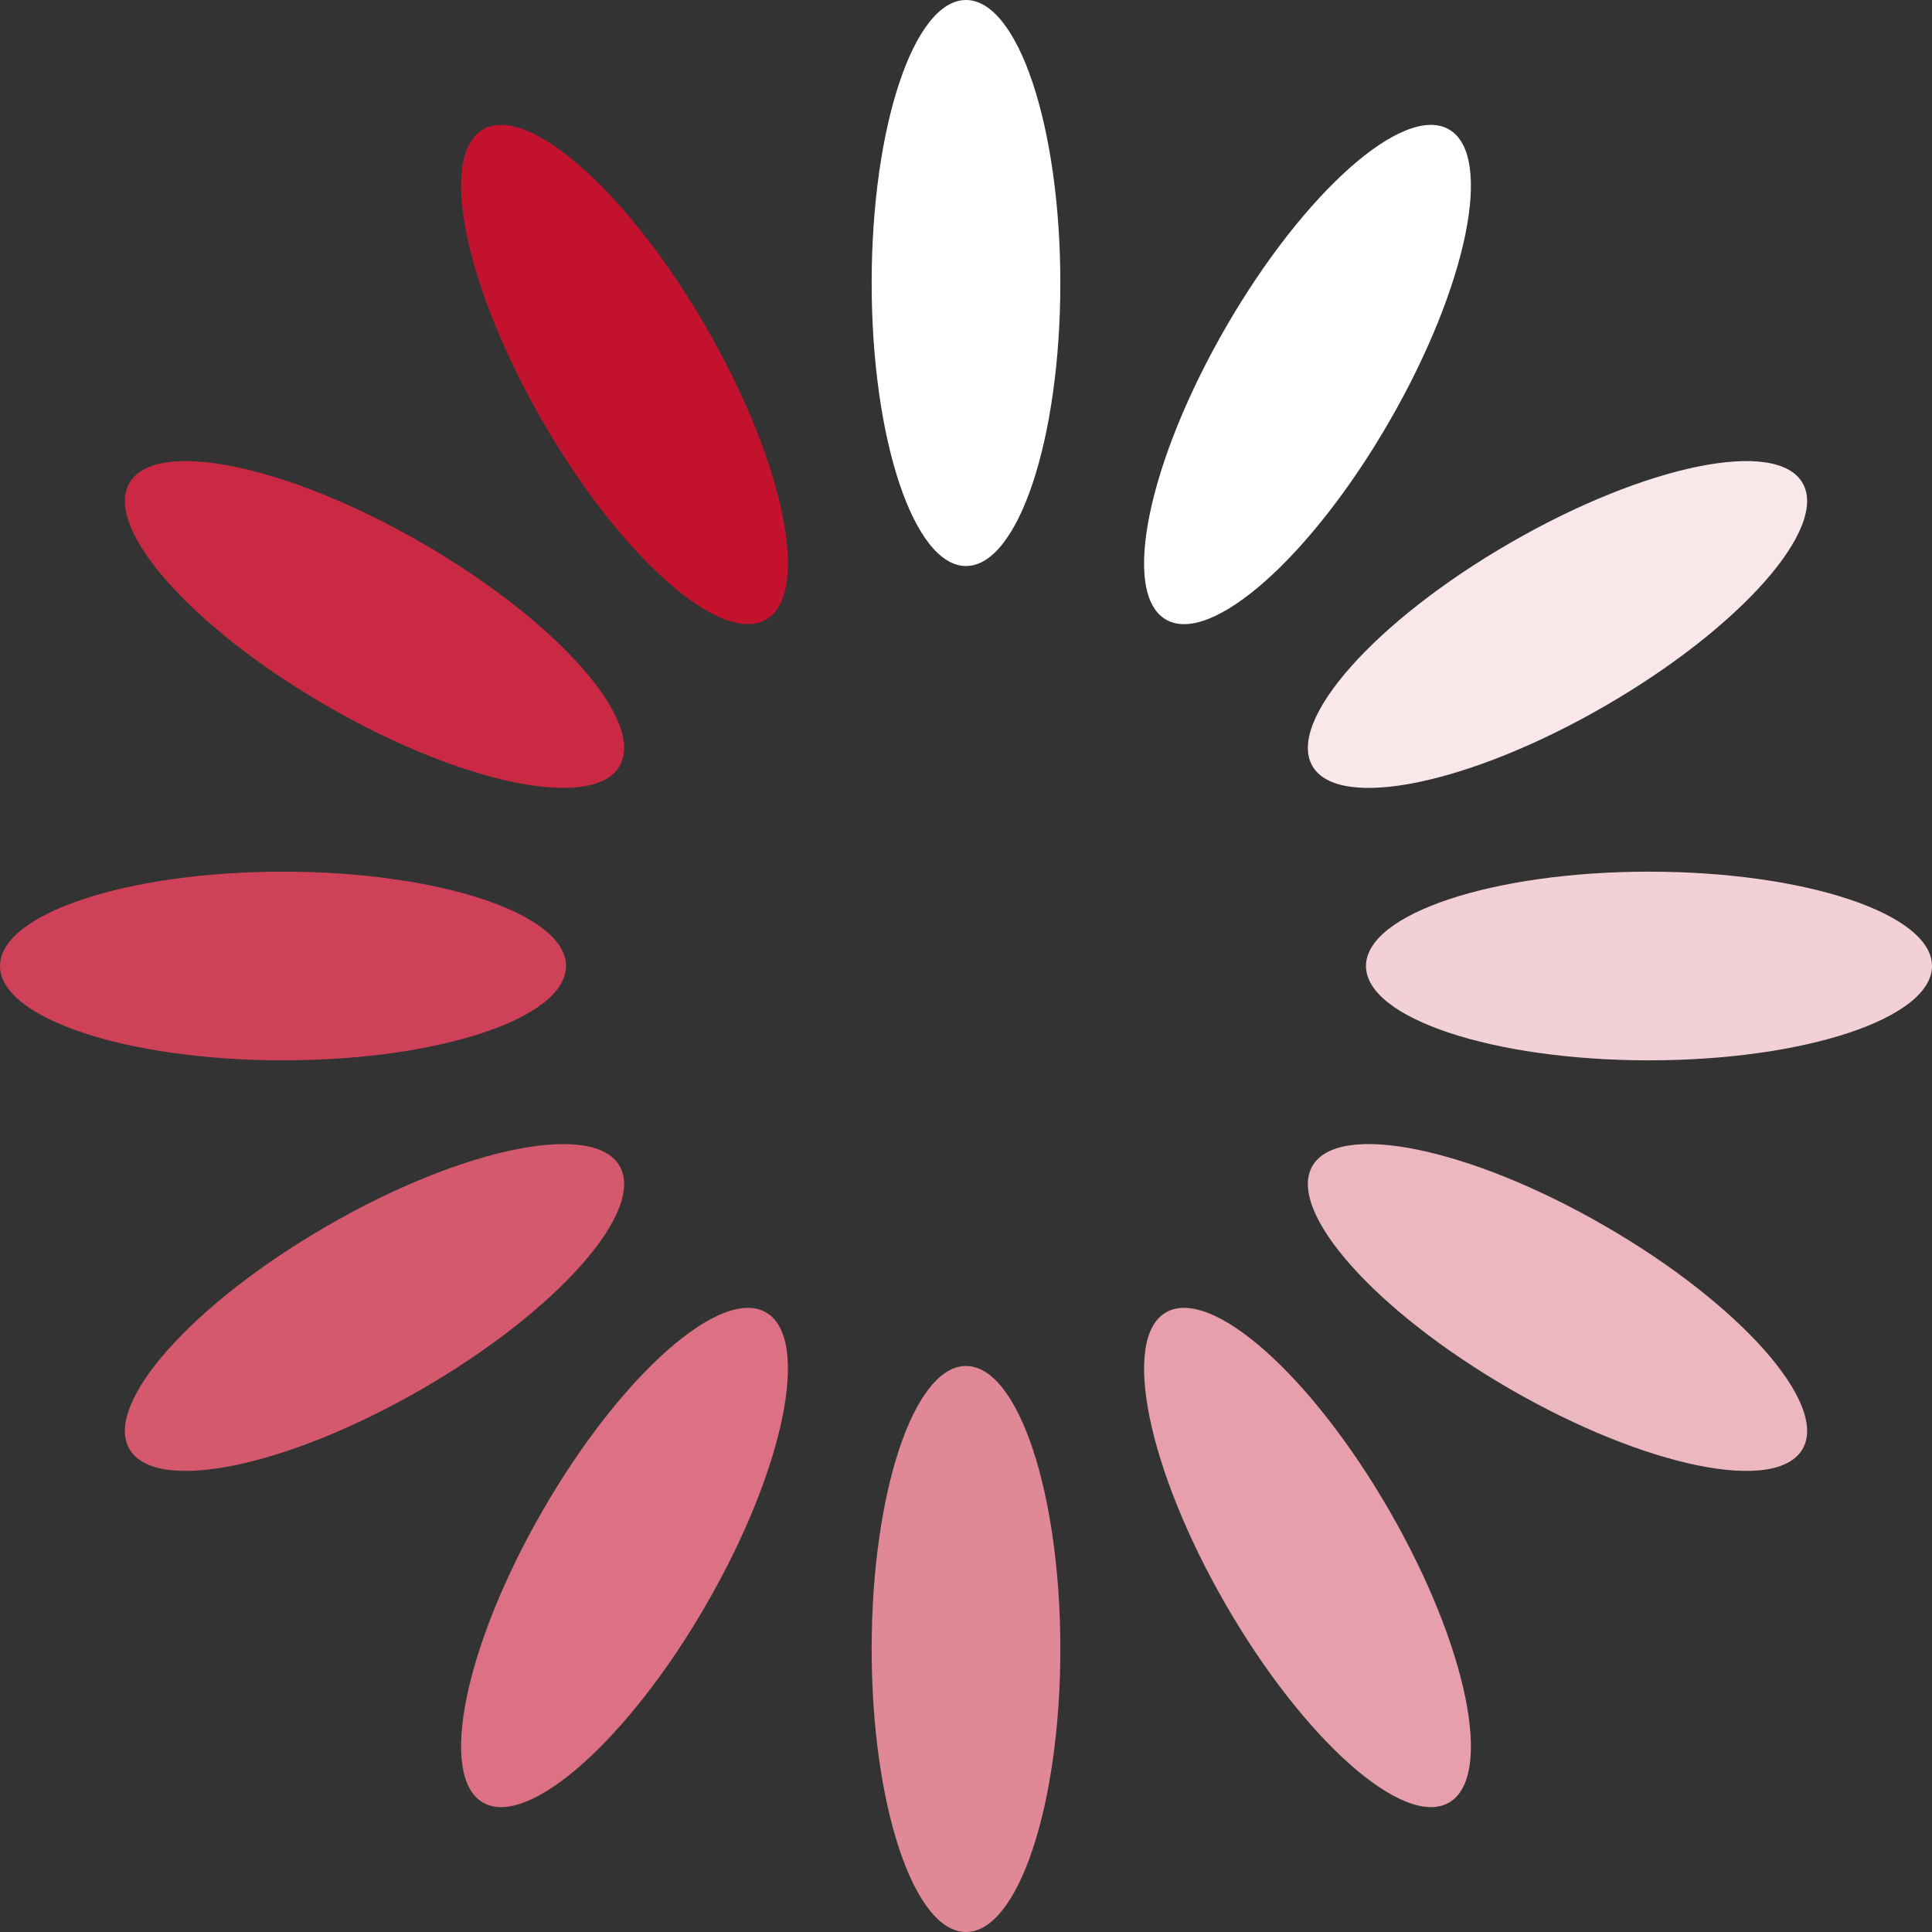
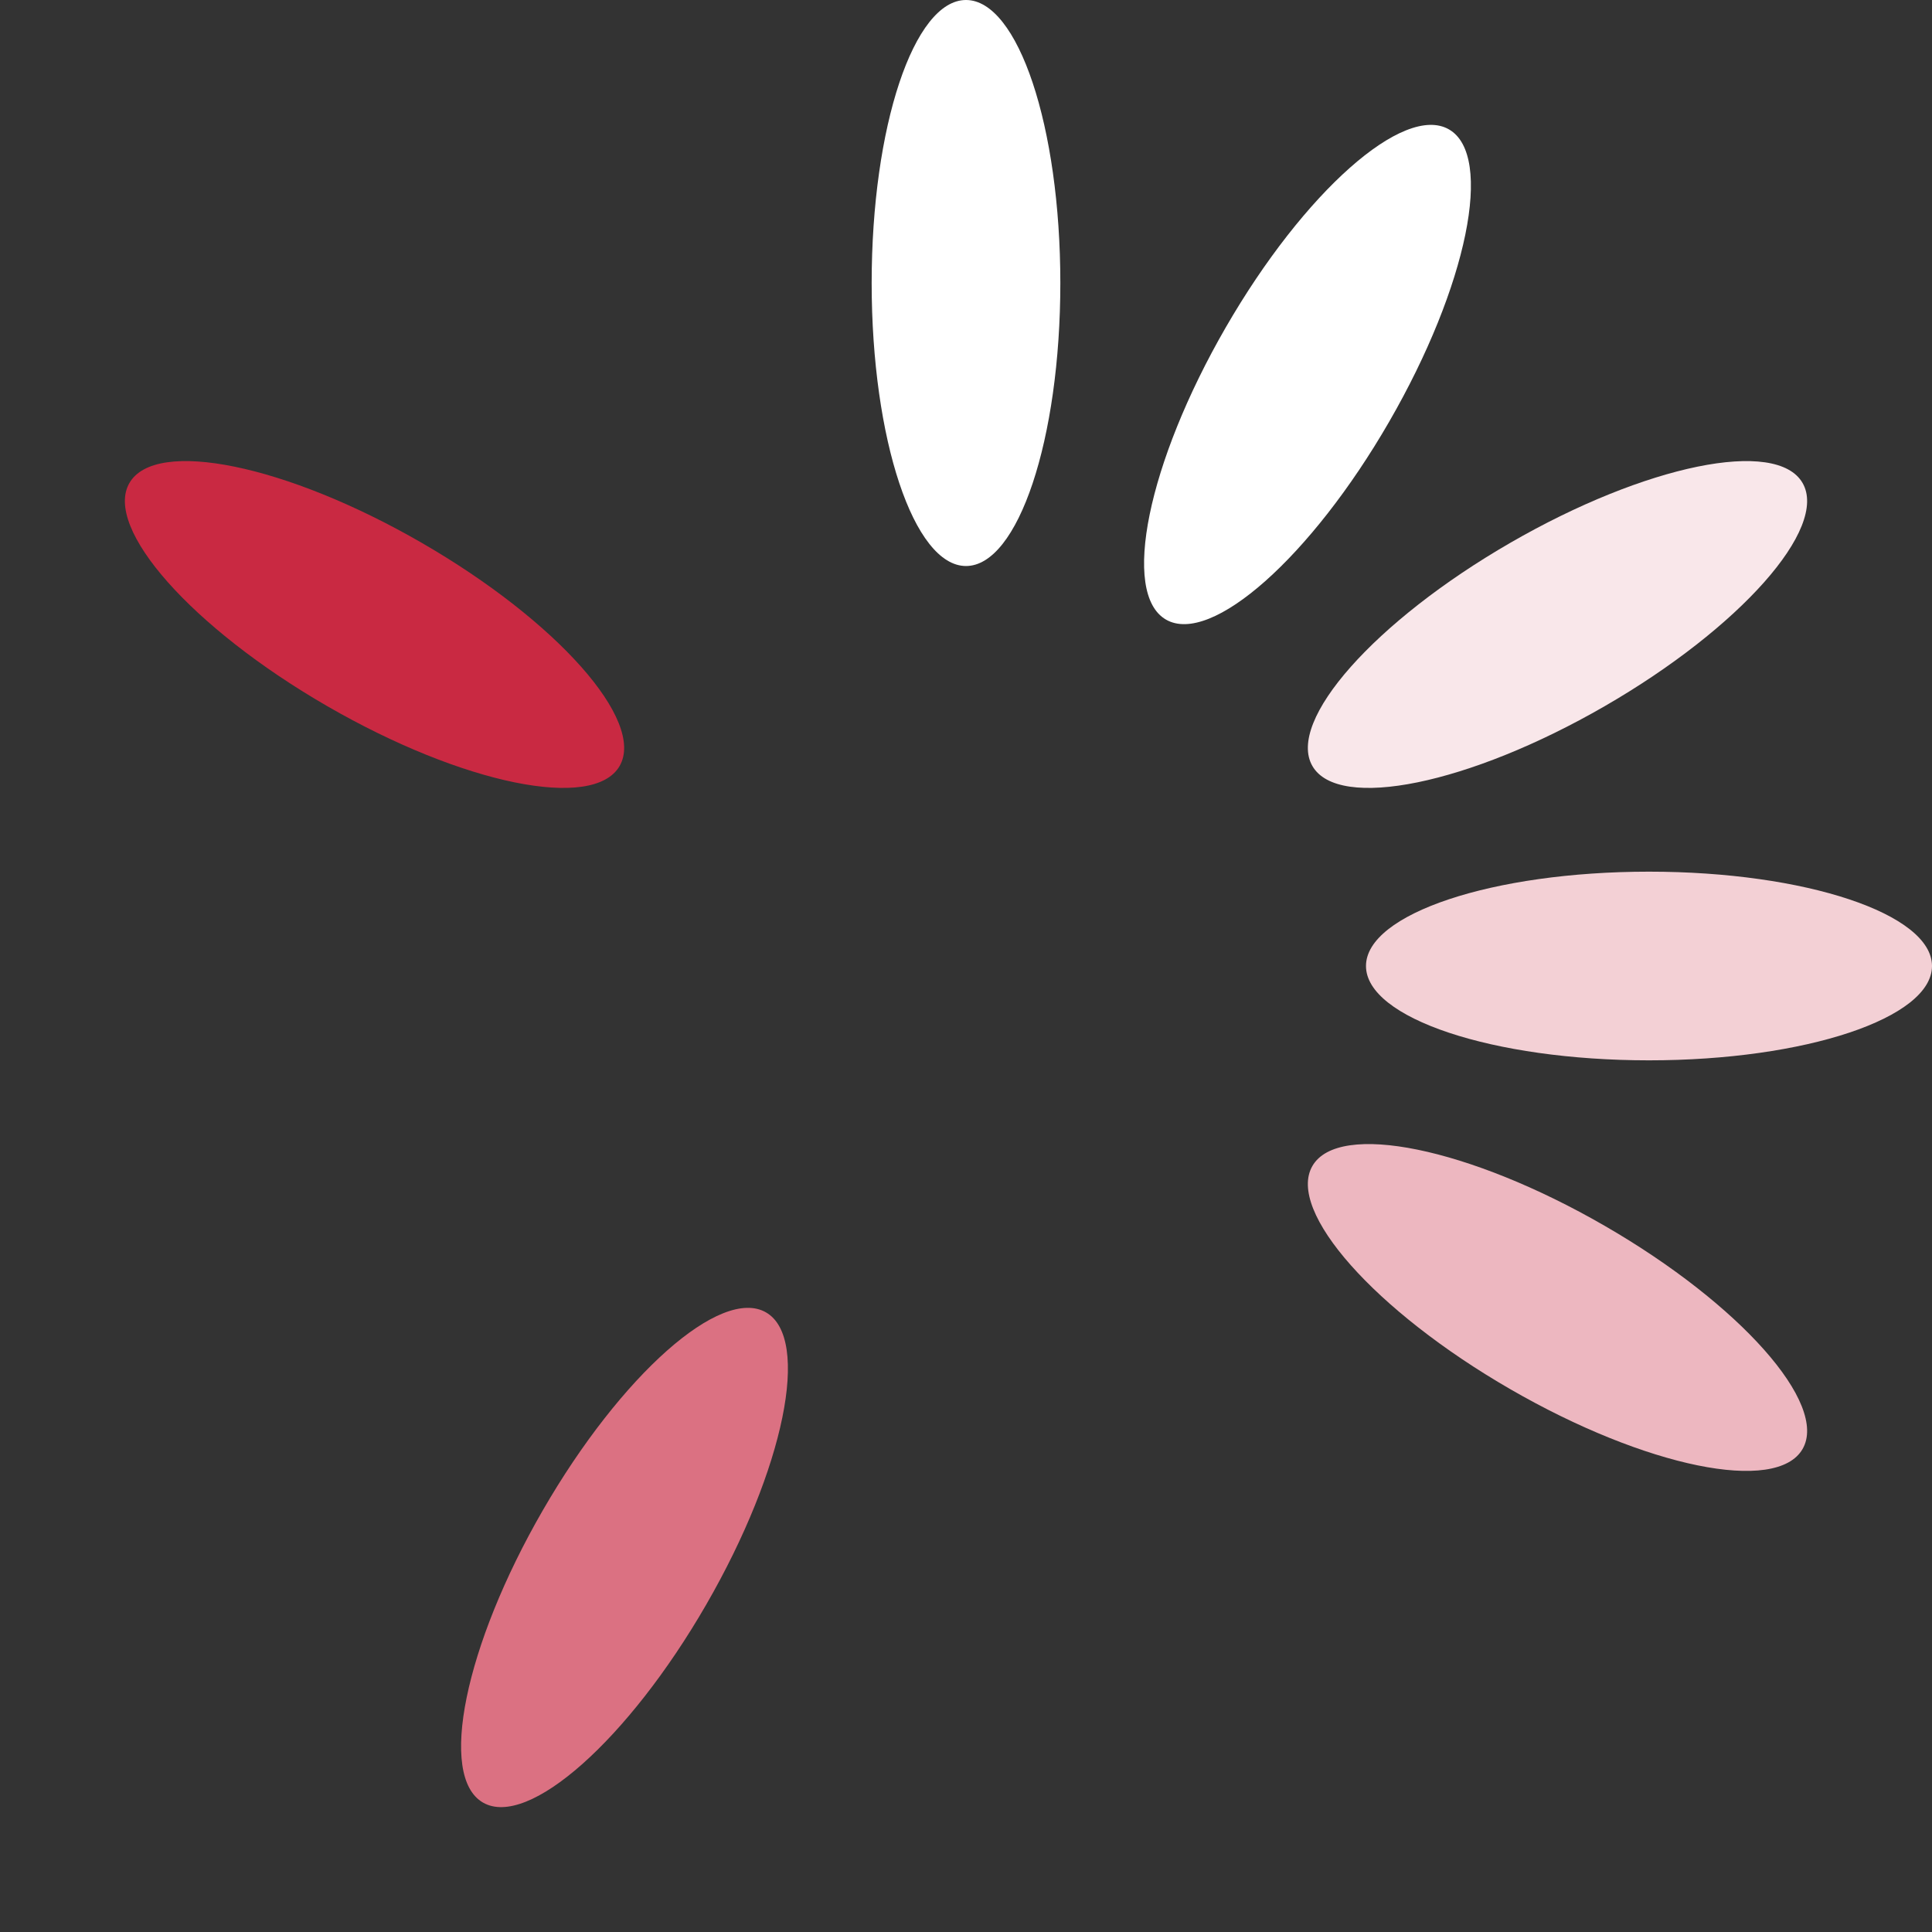
<svg xmlns="http://www.w3.org/2000/svg" version="1.0" width="64px" height="64px" viewBox="0 0 128 128" xml:space="preserve">
  <rect x="0" y="0" width="128" height="128" fill="#333333" stroke="none" />
  <g>
    <ellipse cx="64" cy="18.75" rx="6.25" ry="18.75" fill="#ffffff" />
    <ellipse cx="64" cy="18.75" rx="6.25" ry="18.75" fill="#ffffff" transform="rotate(30 64 64)" />
    <ellipse cx="64" cy="18.75" rx="6.25" ry="18.75" fill="#f9e7ea" transform="rotate(60 64 64)" />
    <ellipse cx="64" cy="18.75" rx="6.25" ry="18.75" fill="#f3d0d5" transform="rotate(90 64 64)" />
    <ellipse cx="64" cy="18.75" rx="6.25" ry="18.75" fill="#edb7c0" transform="rotate(120 64 64)" />
-     <ellipse cx="64" cy="18.75" rx="6.25" ry="18.75" fill="#e7a0ab" transform="rotate(150 64 64)" />
-     <ellipse cx="64" cy="18.75" rx="6.25" ry="18.75" fill="#e18896" transform="rotate(180 64 64)" />
    <ellipse cx="64" cy="18.75" rx="6.25" ry="18.75" fill="#db7182" transform="rotate(210 64 64)" />
-     <ellipse cx="64" cy="18.75" rx="6.25" ry="18.75" fill="#d5596c" transform="rotate(240 64 64)" />
-     <ellipse cx="64" cy="18.75" rx="6.25" ry="18.75" fill="#cf4158" transform="rotate(270 64 64)" />
    <ellipse cx="64" cy="18.75" rx="6.25" ry="18.75" fill="#c92942" transform="rotate(300 64 64)" />
-     <ellipse cx="64" cy="18.75" rx="6.25" ry="18.75" fill="#c3122e" transform="rotate(330 64 64)" />
    <animateTransform attributeName="transform" type="rotate" values="0 64 64;30 64 64;60 64 64;90 64 64;120 64 64;150 64 64;180 64 64;210 64 64;240 64 64;270 64 64;300 64 64;330 64 64" calcMode="discrete" dur="840ms" repeatCount="indefinite" />
  </g>
</svg>